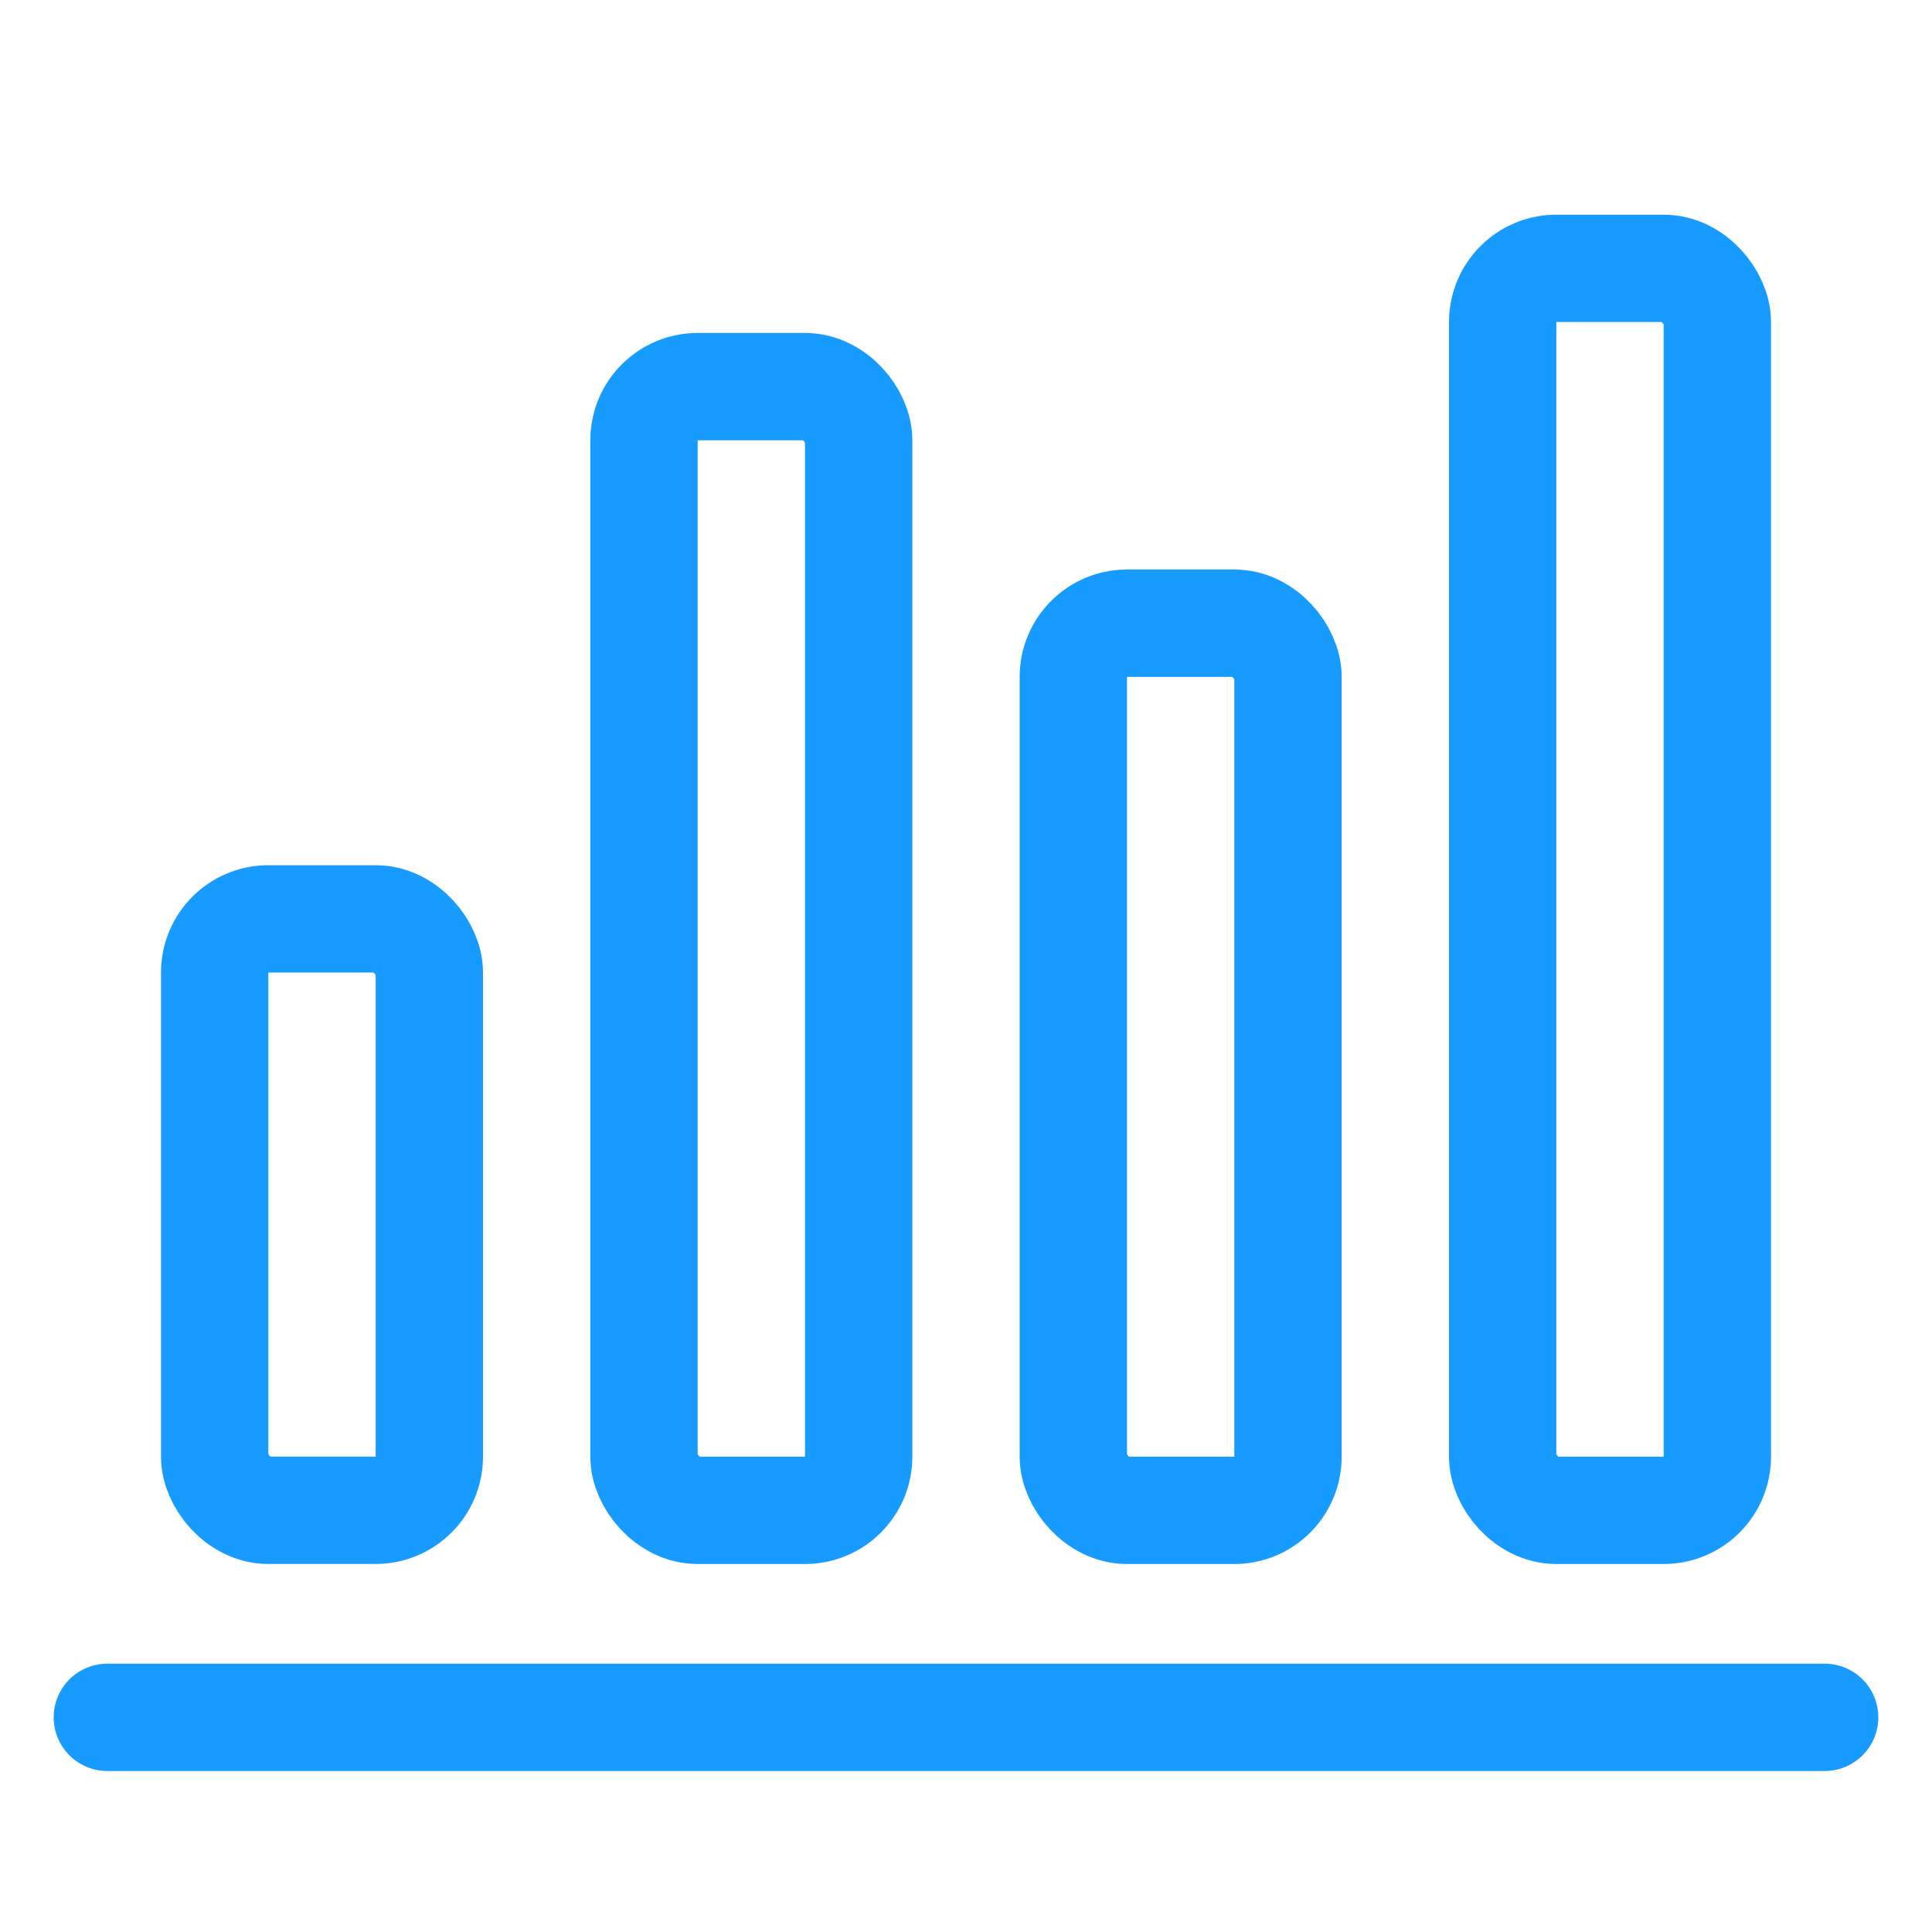
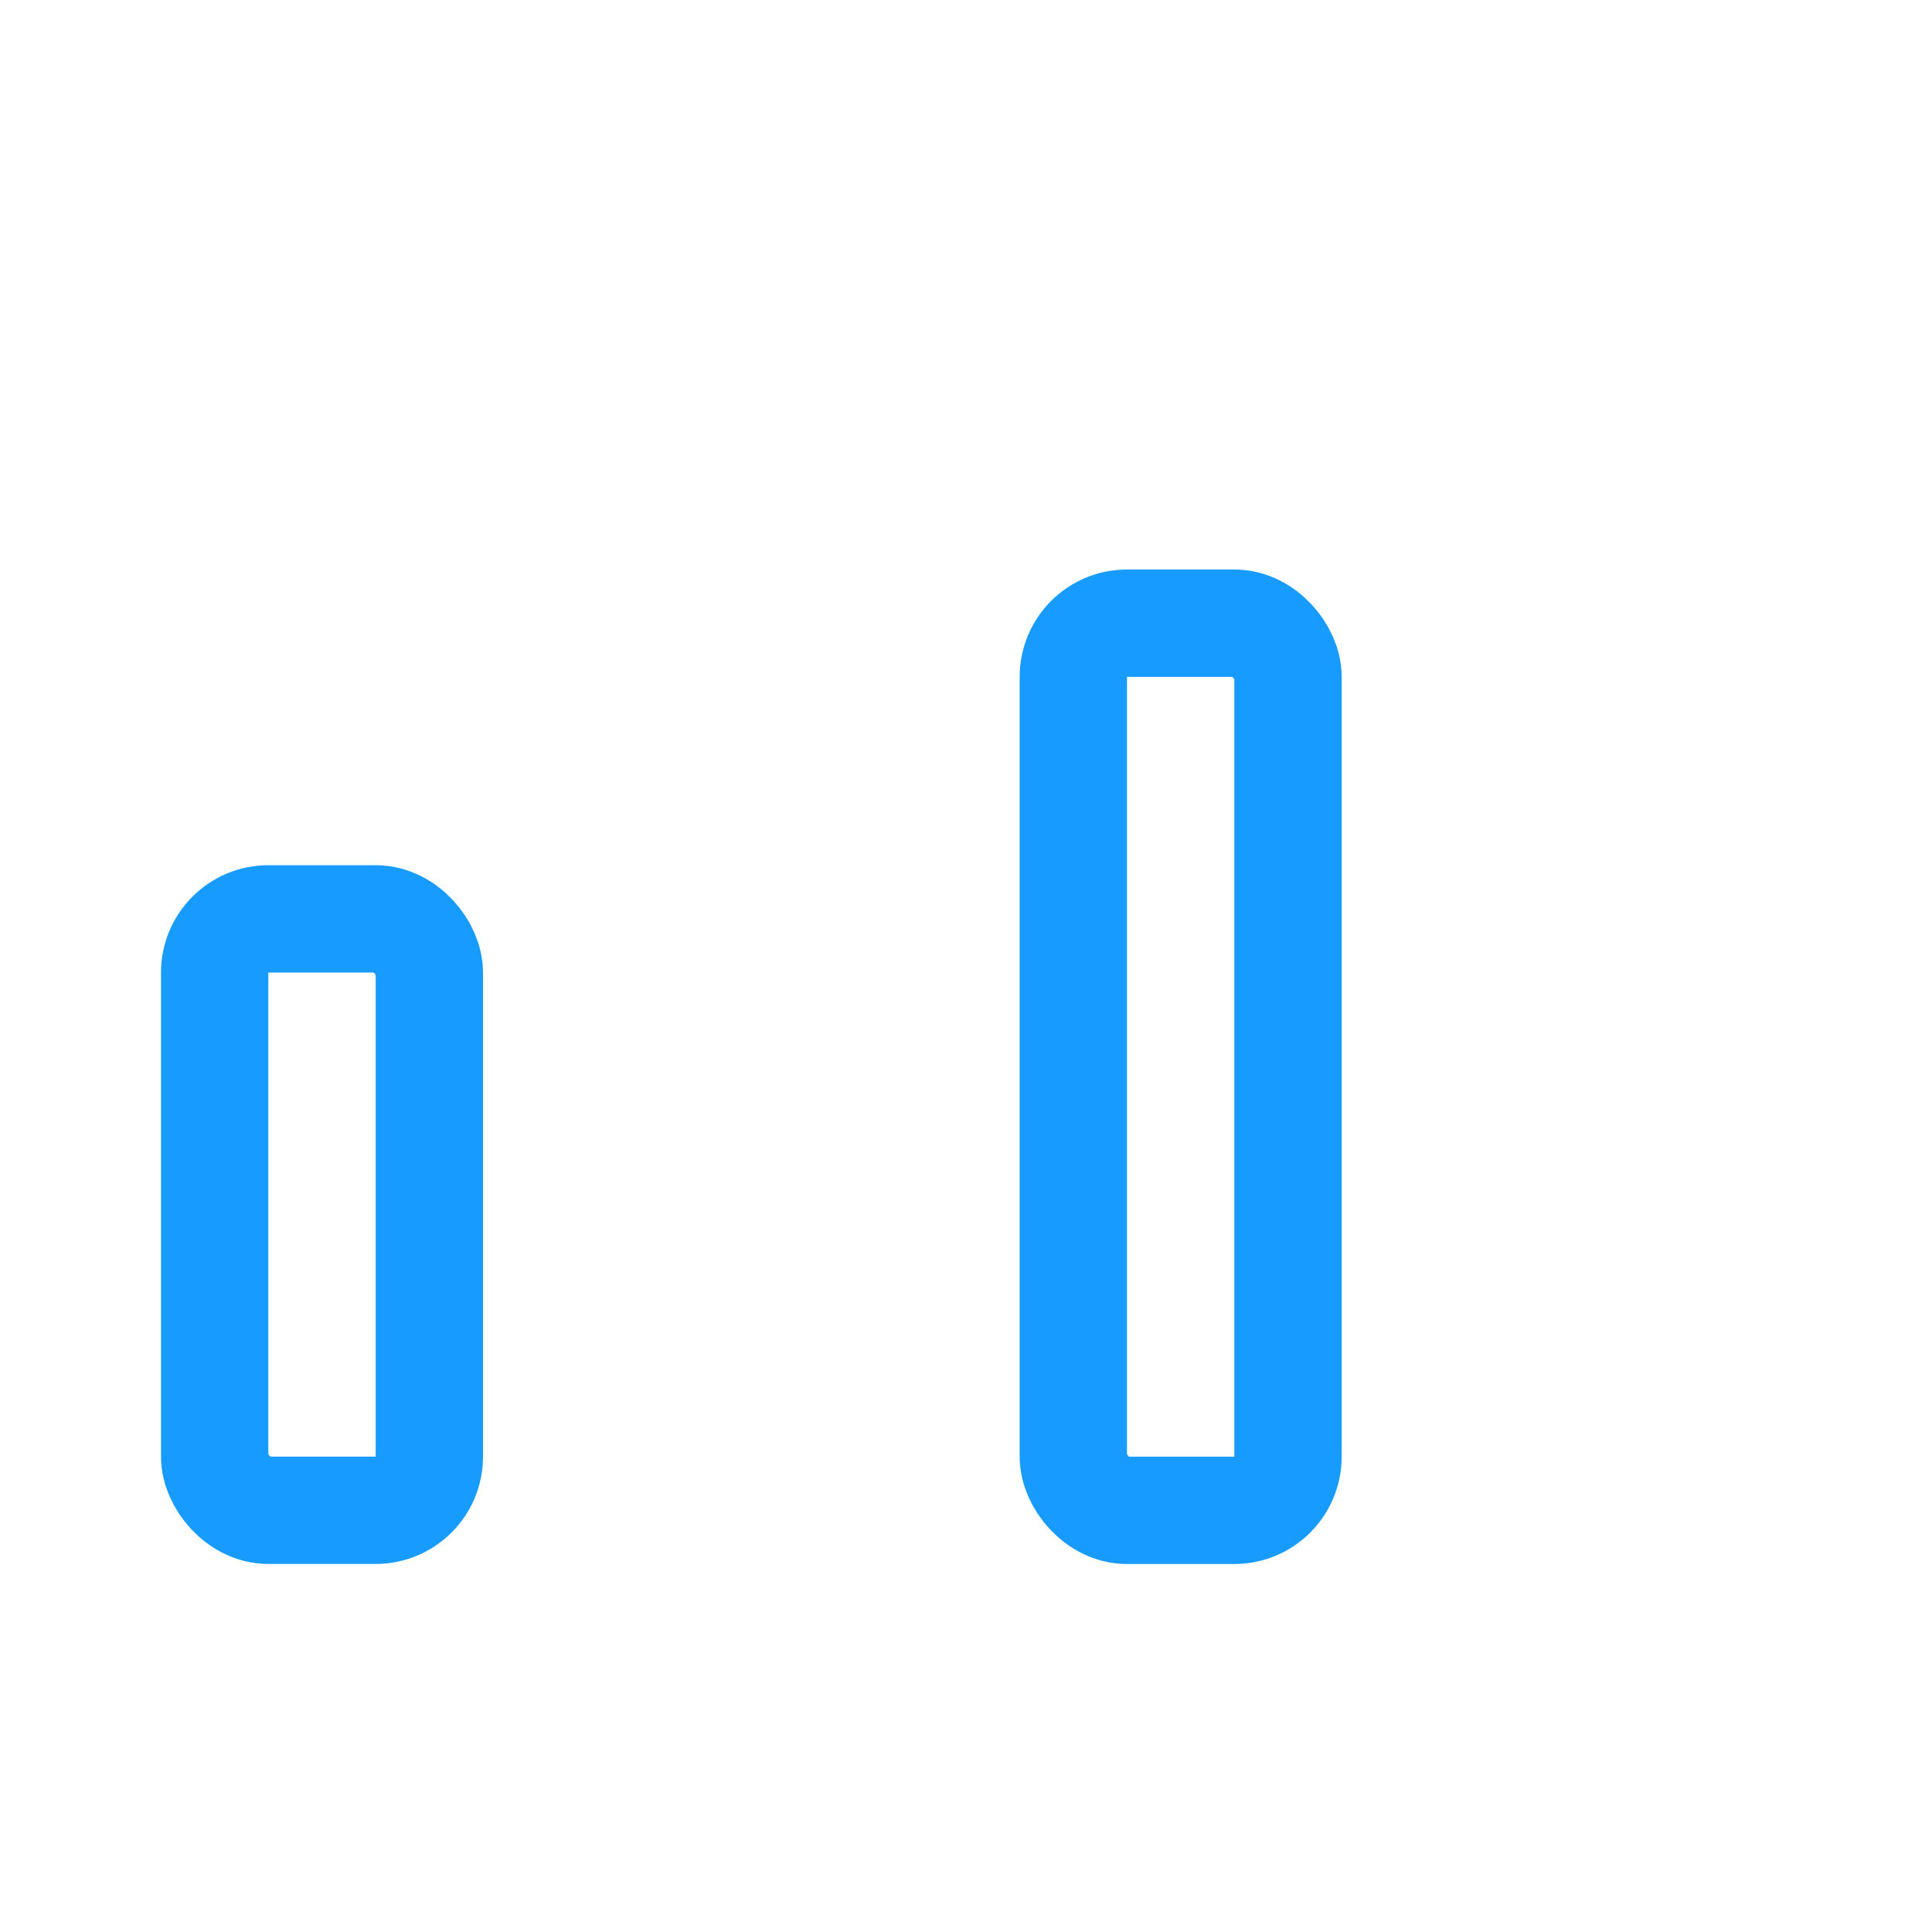
<svg xmlns="http://www.w3.org/2000/svg" width="36" height="36" viewBox="0 0 36 36" fill="none">
-   <path d="M2 32H34" stroke="#189BFE" stroke-width="2" stroke-linecap="round" stroke-linejoin="round" />
  <rect x="4" y="17.122" width="4" height="11.02" rx="1" stroke="#189BFE" stroke-width="2" stroke-linecap="round" stroke-linejoin="round" />
-   <rect x="12" y="7.204" width="4" height="20.939" rx="1" stroke="#189BFE" stroke-width="2" stroke-linecap="round" stroke-linejoin="round" />
  <rect x="20" y="11.612" width="4" height="16.531" rx="1" stroke="#189BFE" stroke-width="2" stroke-linecap="round" stroke-linejoin="round" />
-   <rect x="28" y="5" width="4" height="23.143" rx="1" stroke="#189BFE" stroke-width="2" stroke-linecap="round" stroke-linejoin="round" />
</svg>